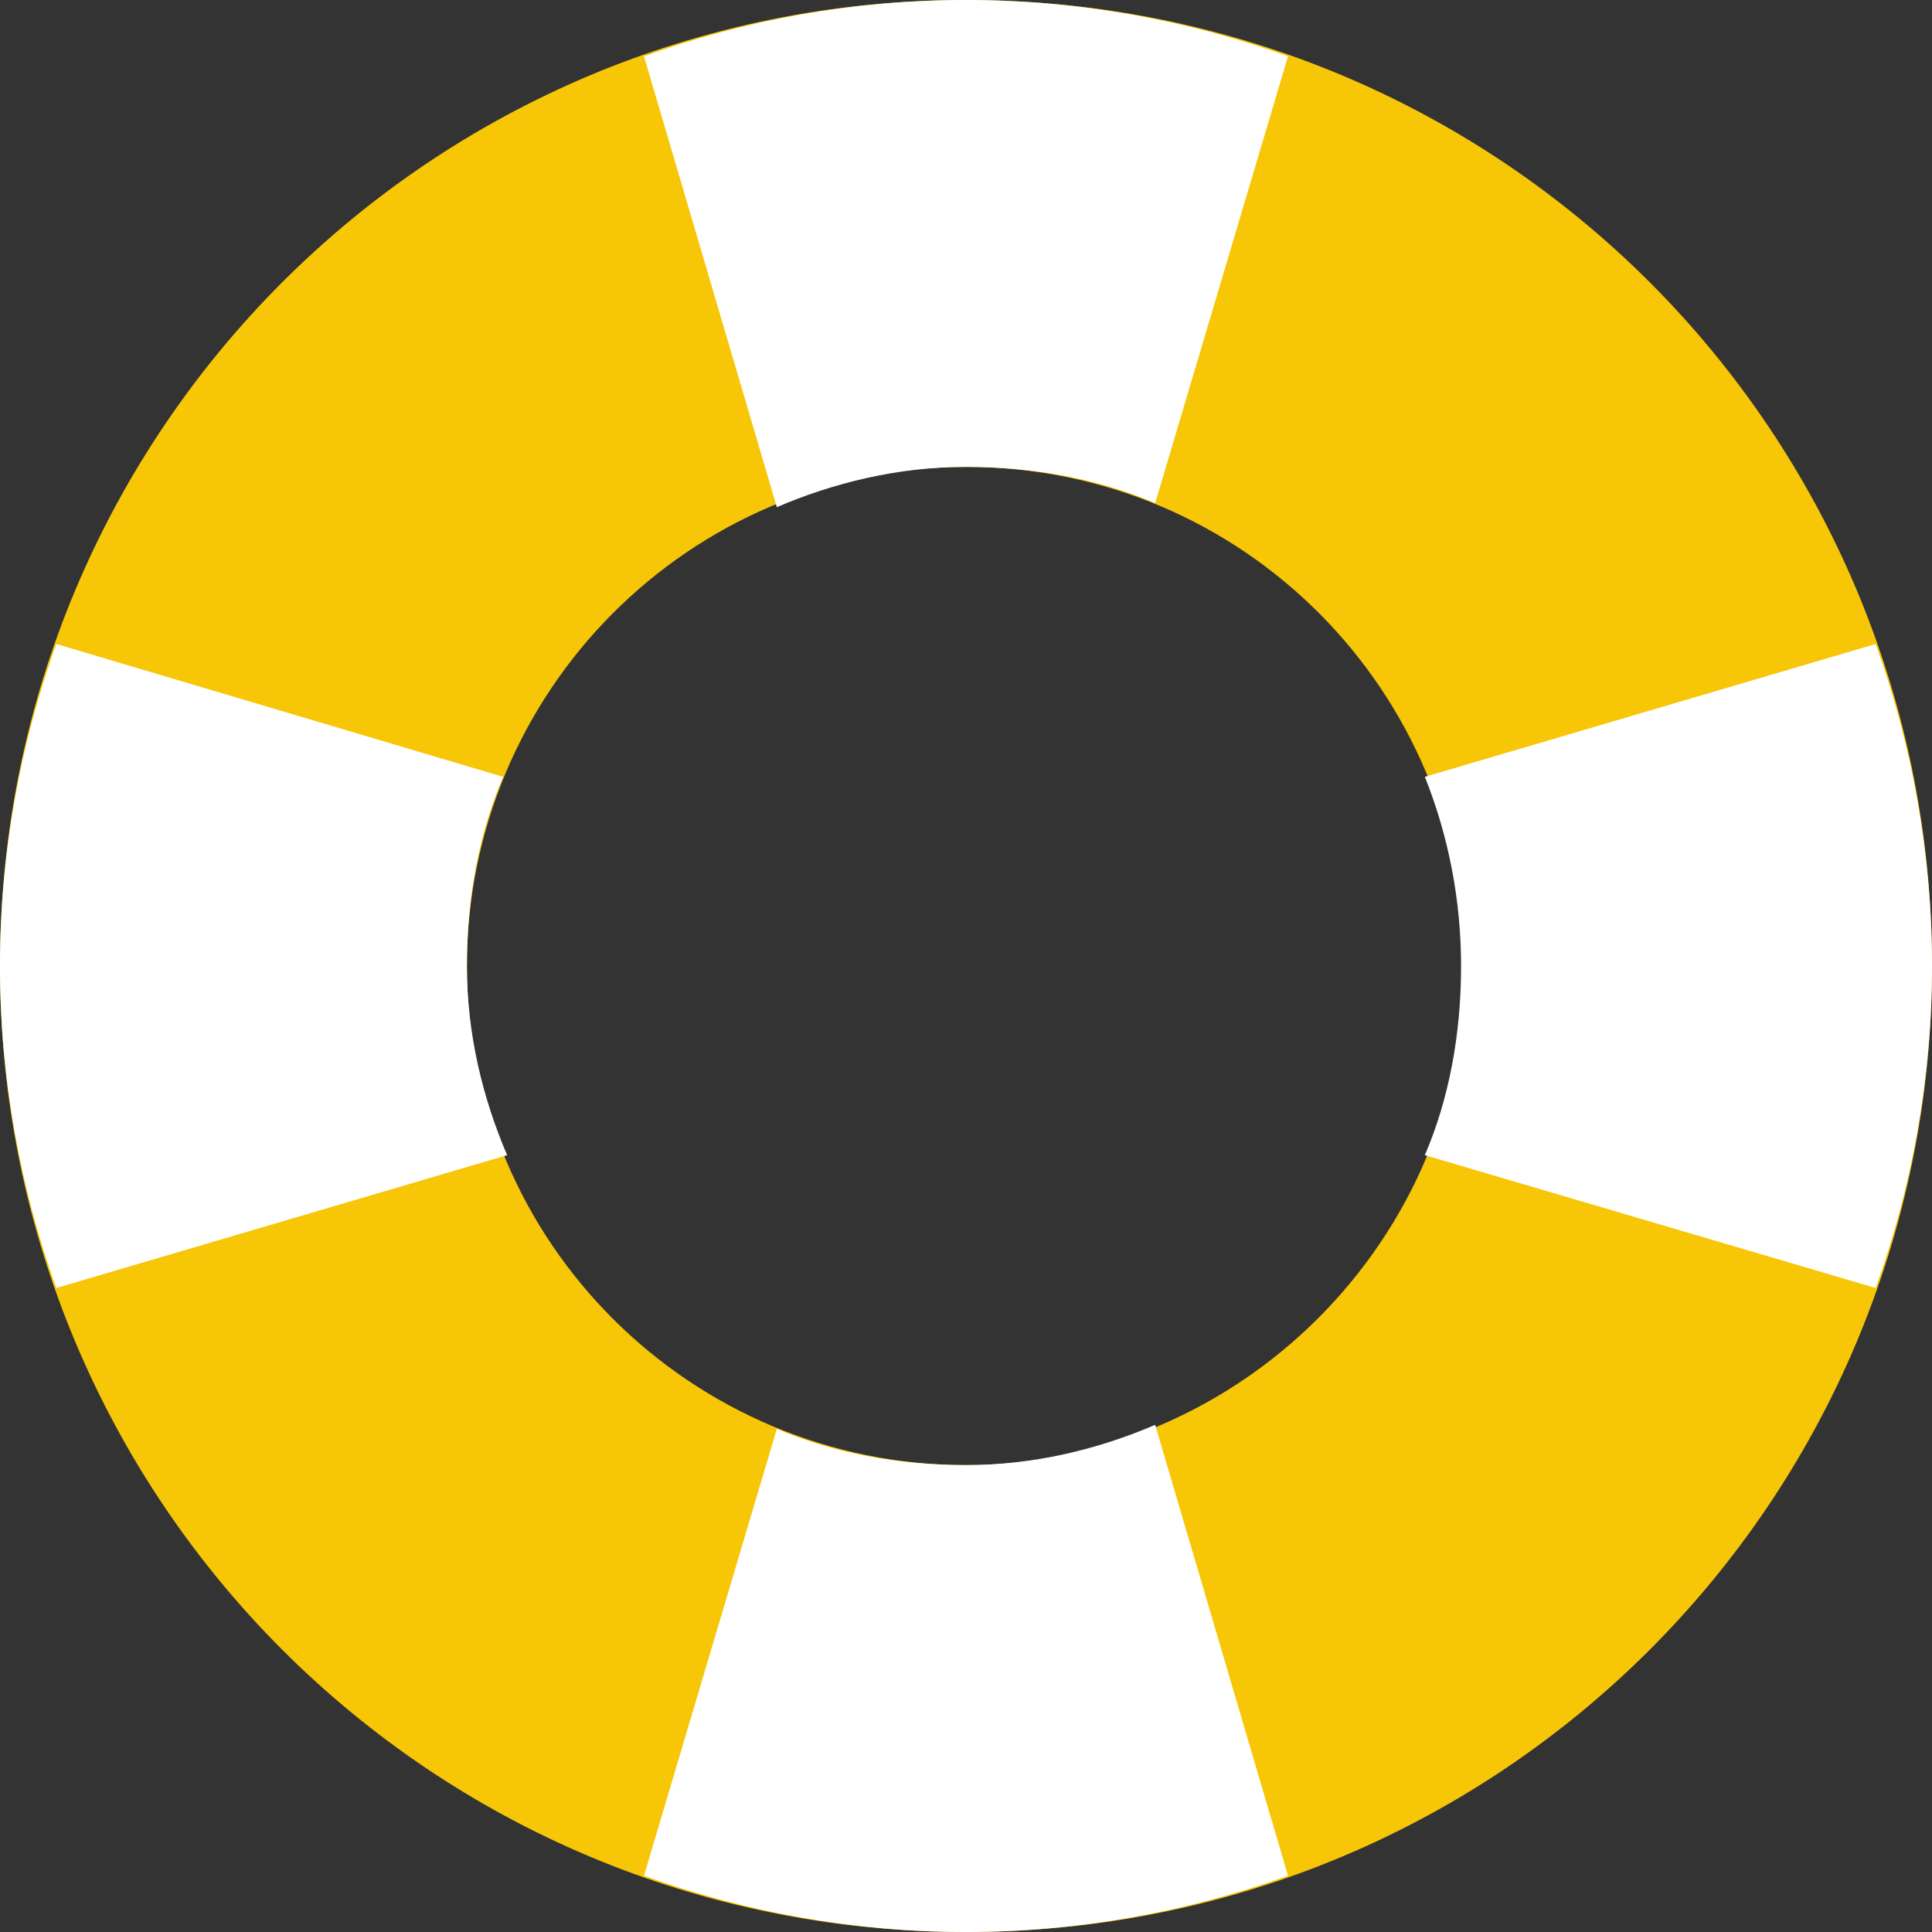
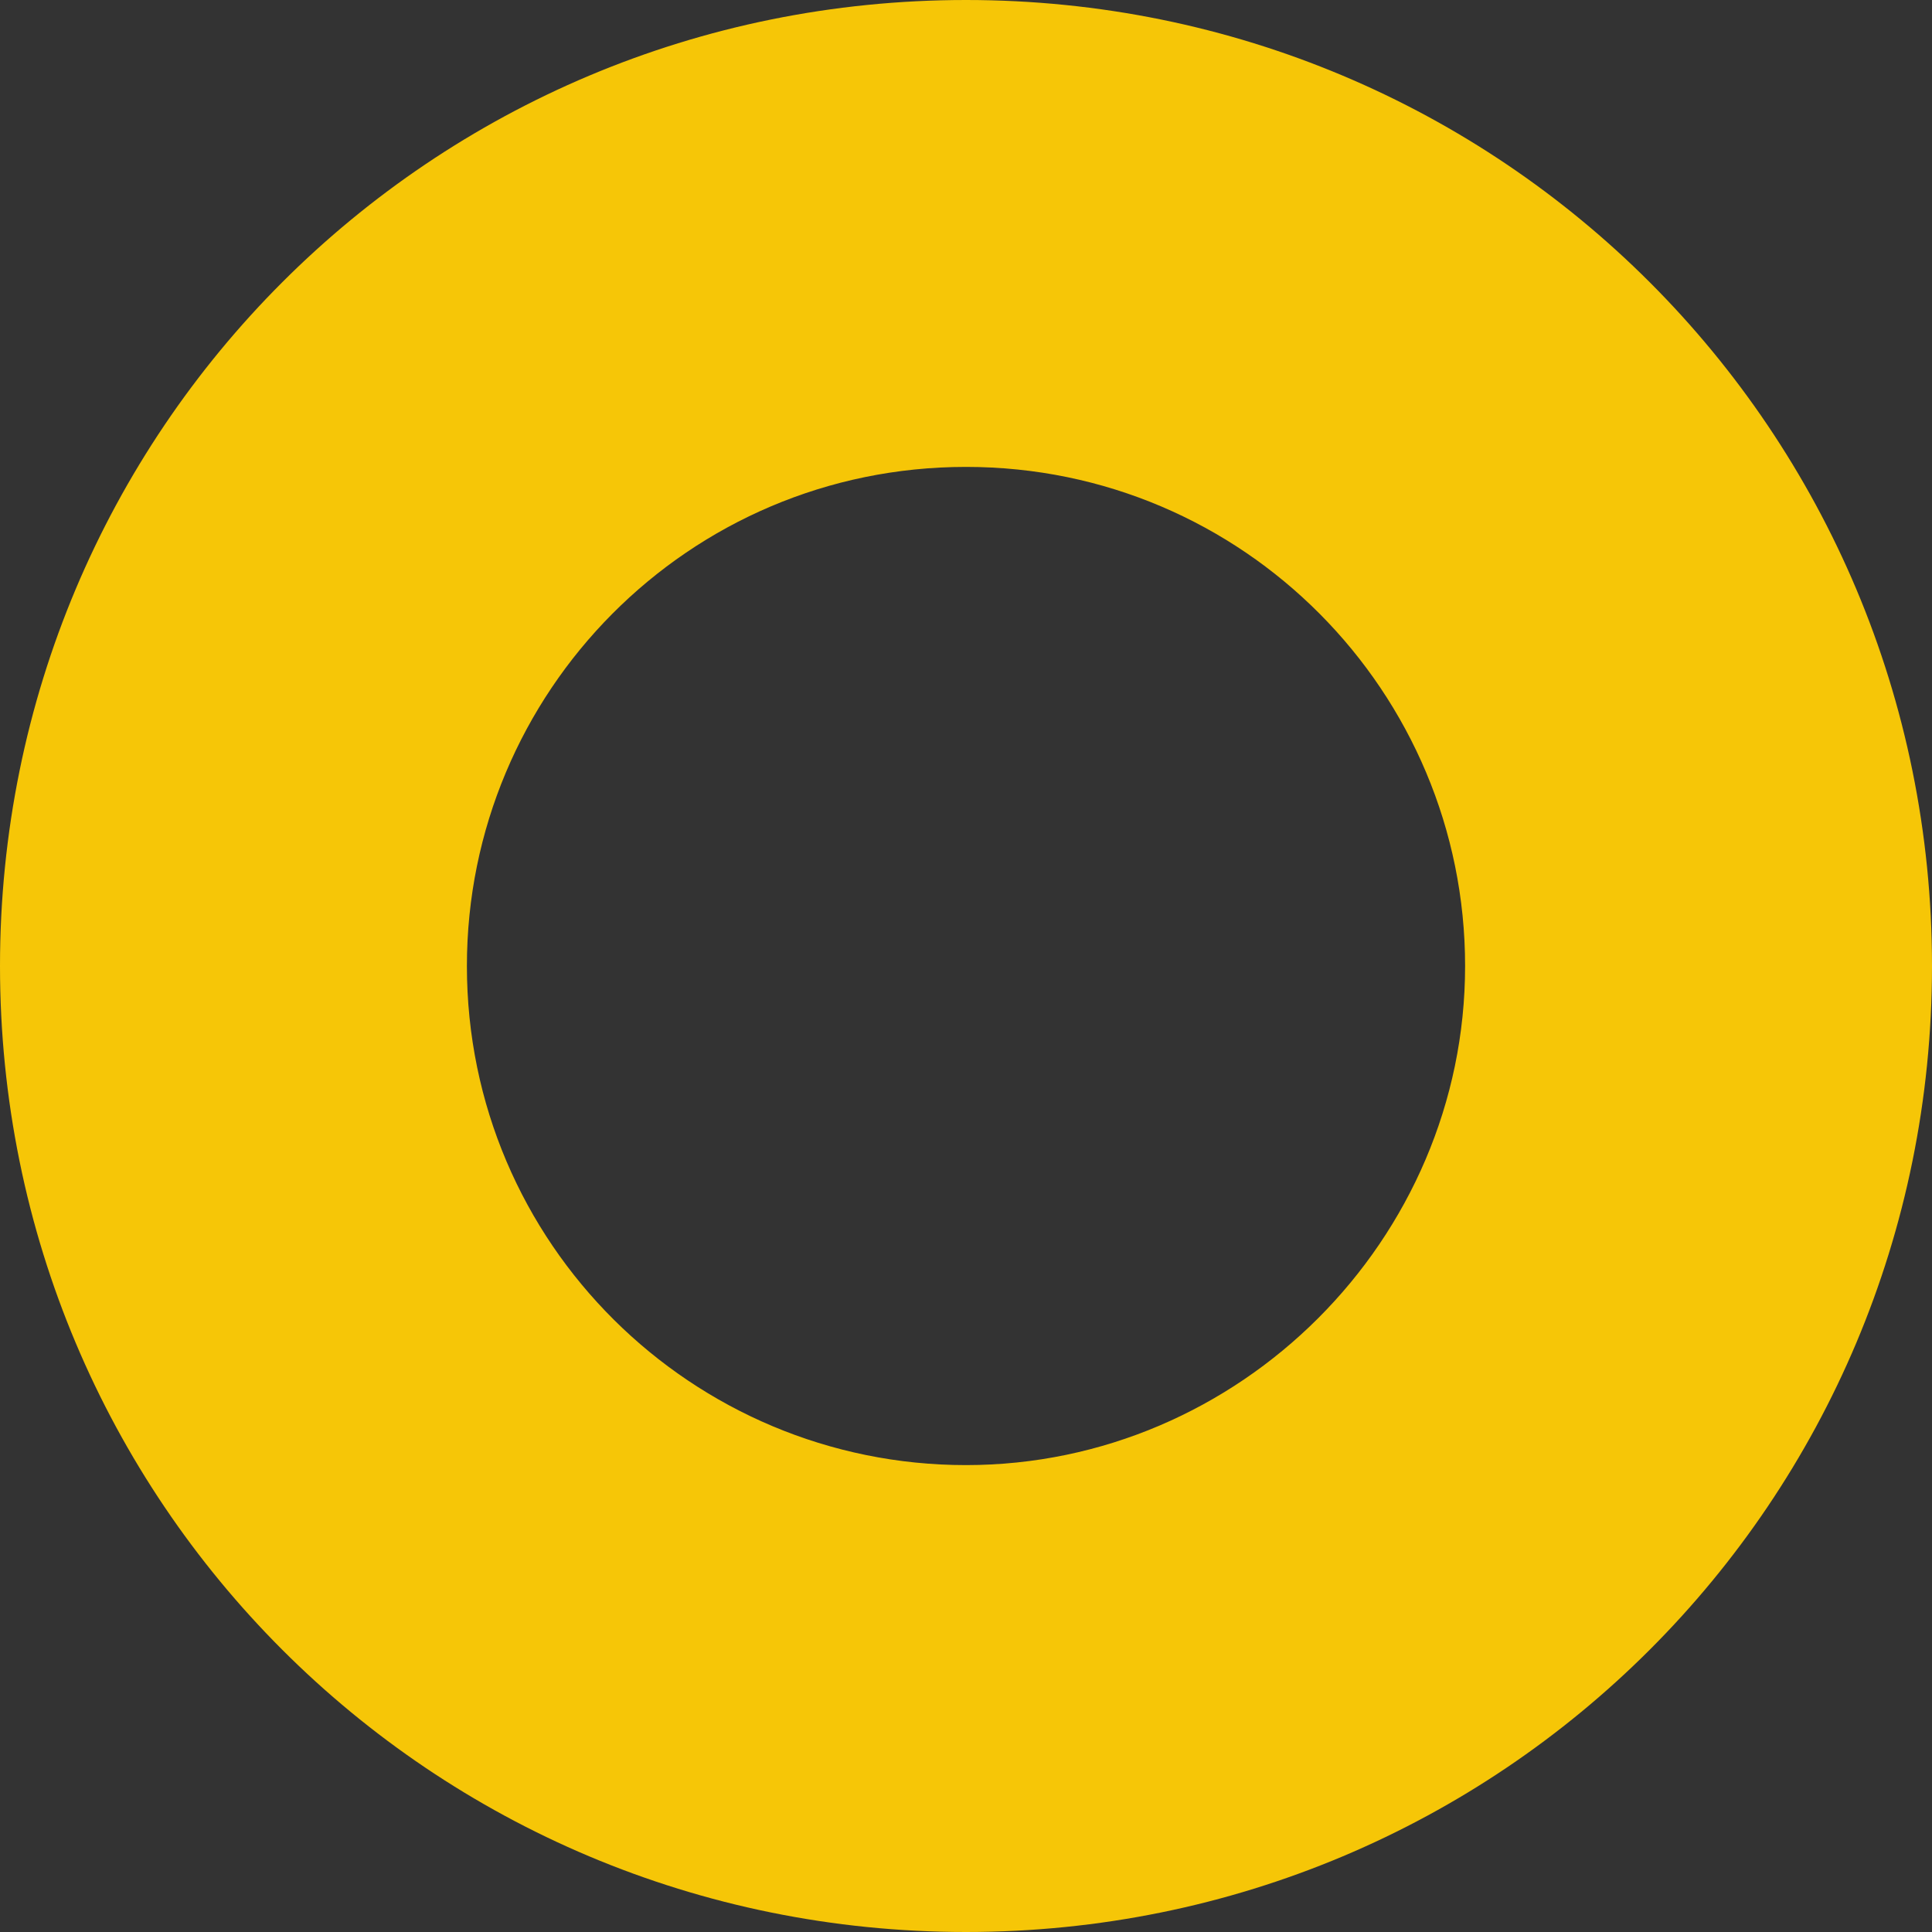
<svg xmlns="http://www.w3.org/2000/svg" id="SvgjsSvg1185" width="288" height="288" version="1.1">
  <rect width="100%" height="100%" fill="#333333" stroke="none" />
  <defs id="SvgjsDefs1186" />
  <g id="SvgjsG1187">
    <svg viewBox="0 0 48 48" width="288" height="288">
      <path fill="#f6c607" d="M24 0C10.7 0 0 10.7 0 24s10.7 24 24 24 24-10.7 24-24S37.3 0 24 0zm0 36.4c-6.8 0-12.4-5.5-12.4-12.4 0-6.8 5.5-12.4 12.4-12.4S36.4 17.2 36.4 24c0 6.8-5.6 12.4-12.4 12.4z" class="colorF3705A svgShape" />
-       <path fill="#ffffff" d="M24 11.6c1.7 0 3.3.3 4.7.9L32 1.4C29.5.5 26.8 0 24 0s-5.5.5-8 1.4l3.3 11.2c1.4-.6 3-1 4.7-1zM24 36.4c-1.7 0-3.3-.3-4.7-.9L16 46.6c2.5.9 5.2 1.4 8 1.4s5.5-.5 8-1.4l-3.3-11.2c-1.4.6-3 1-4.7 1zM46.6 16l-11.2 3.3c.6 1.5.9 3.1.9 4.7 0 1.7-.3 3.3-.9 4.7L46.6 32c.9-2.5 1.4-5.2 1.4-8s-.5-5.5-1.4-8zM11.6 24c0-1.7.3-3.3.9-4.7L1.4 16C.5 18.5 0 21.2 0 24s.5 5.5 1.4 8l11.2-3.3c-.6-1.4-1-3-1-4.7z" class="colorE8EAE9 svgShape" />
    </svg>
  </g>
</svg>